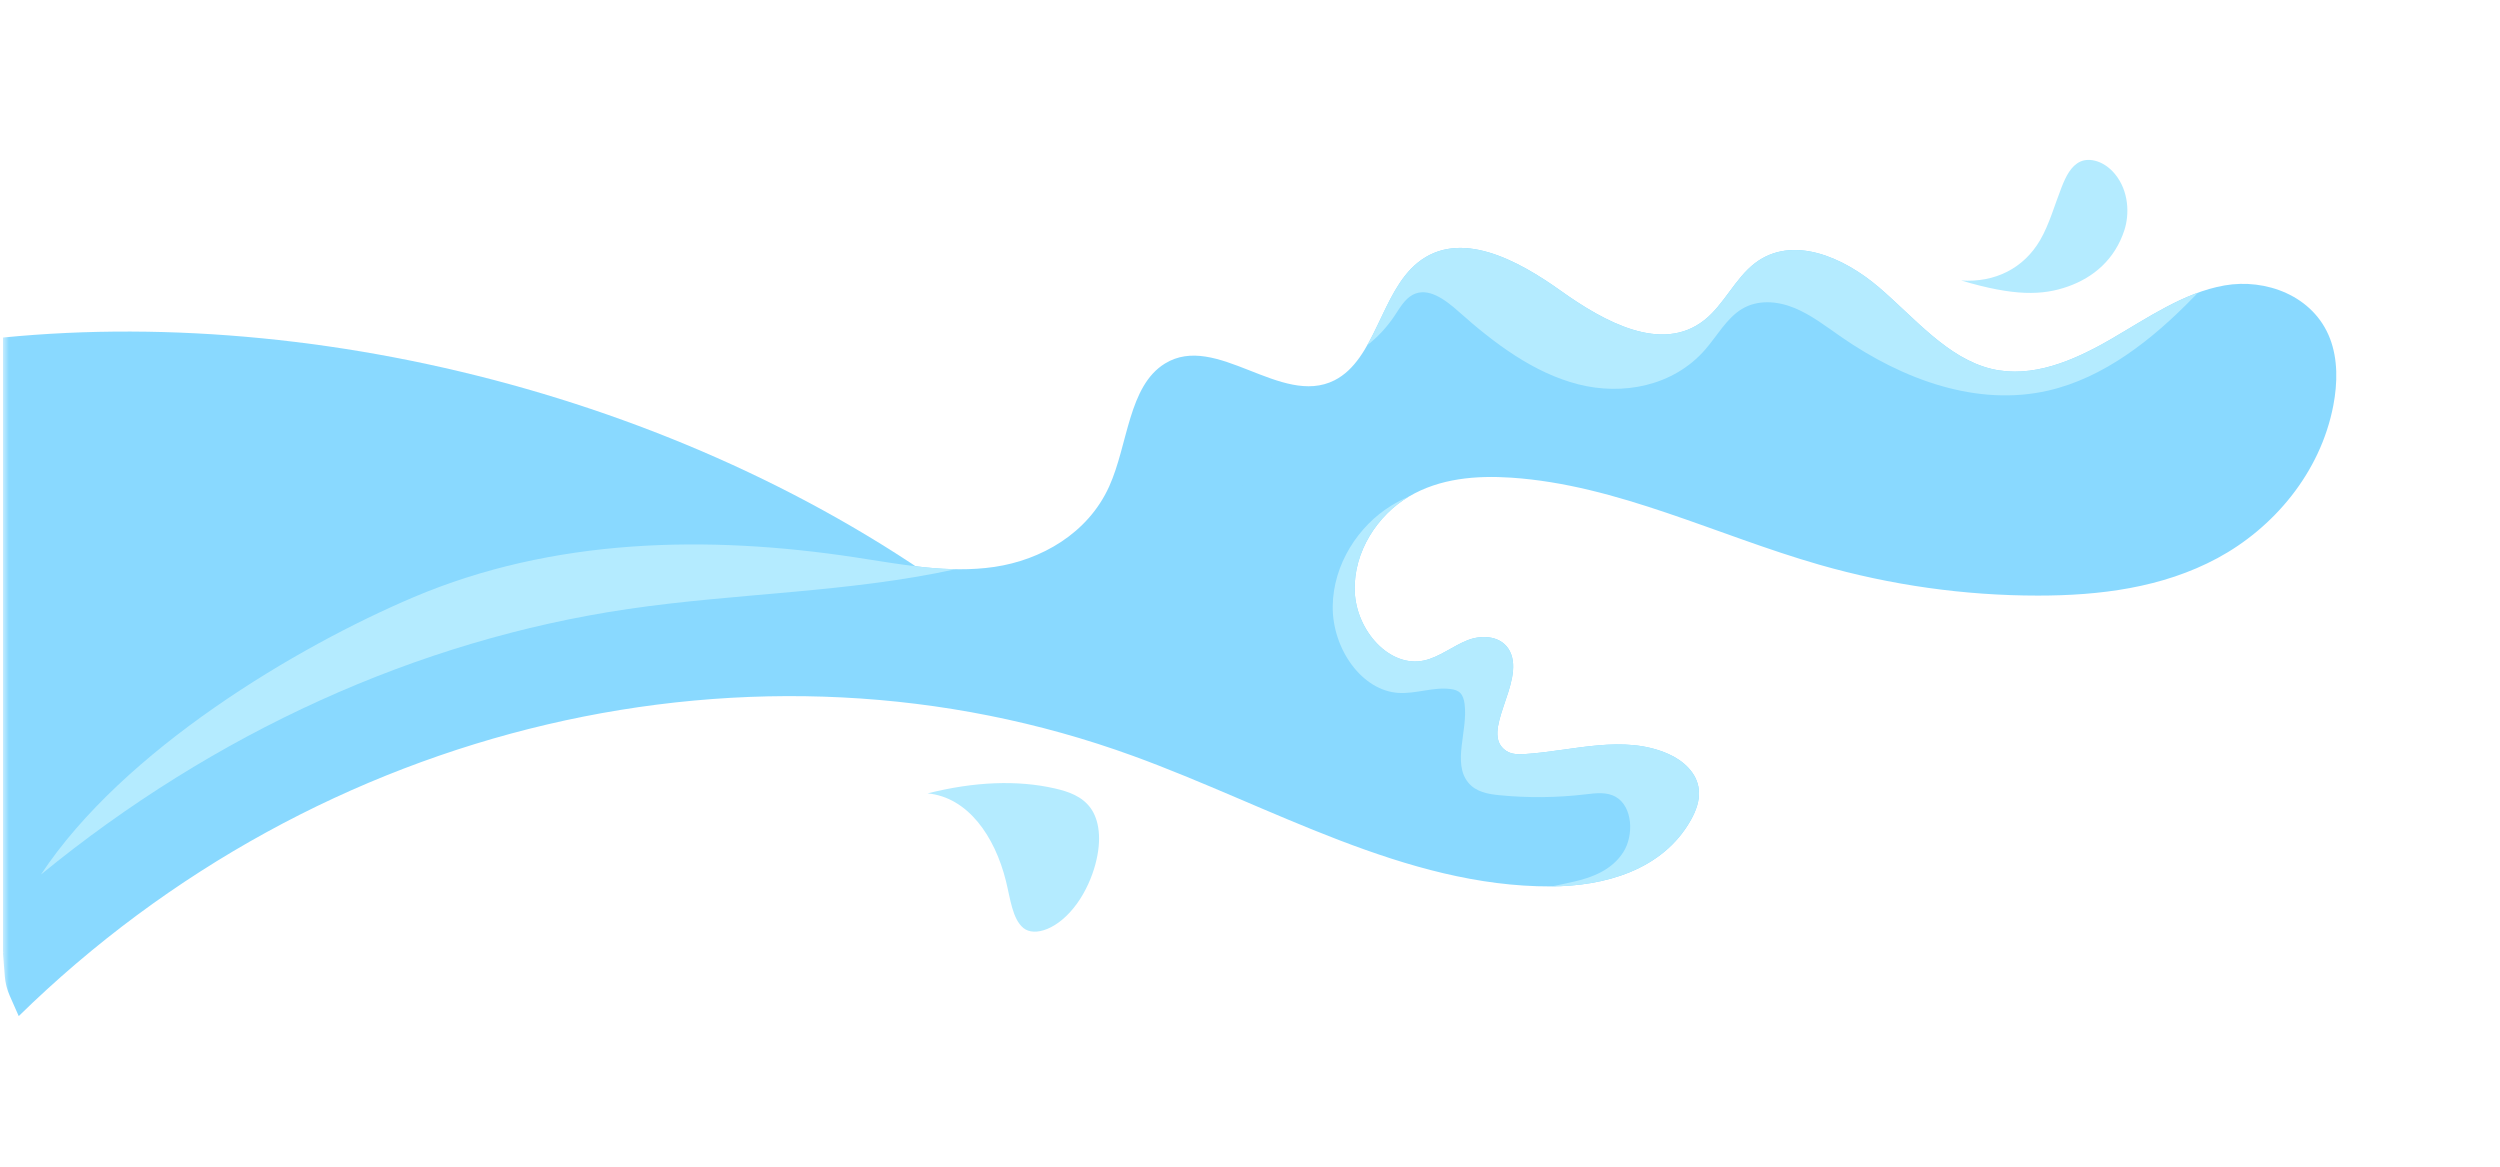
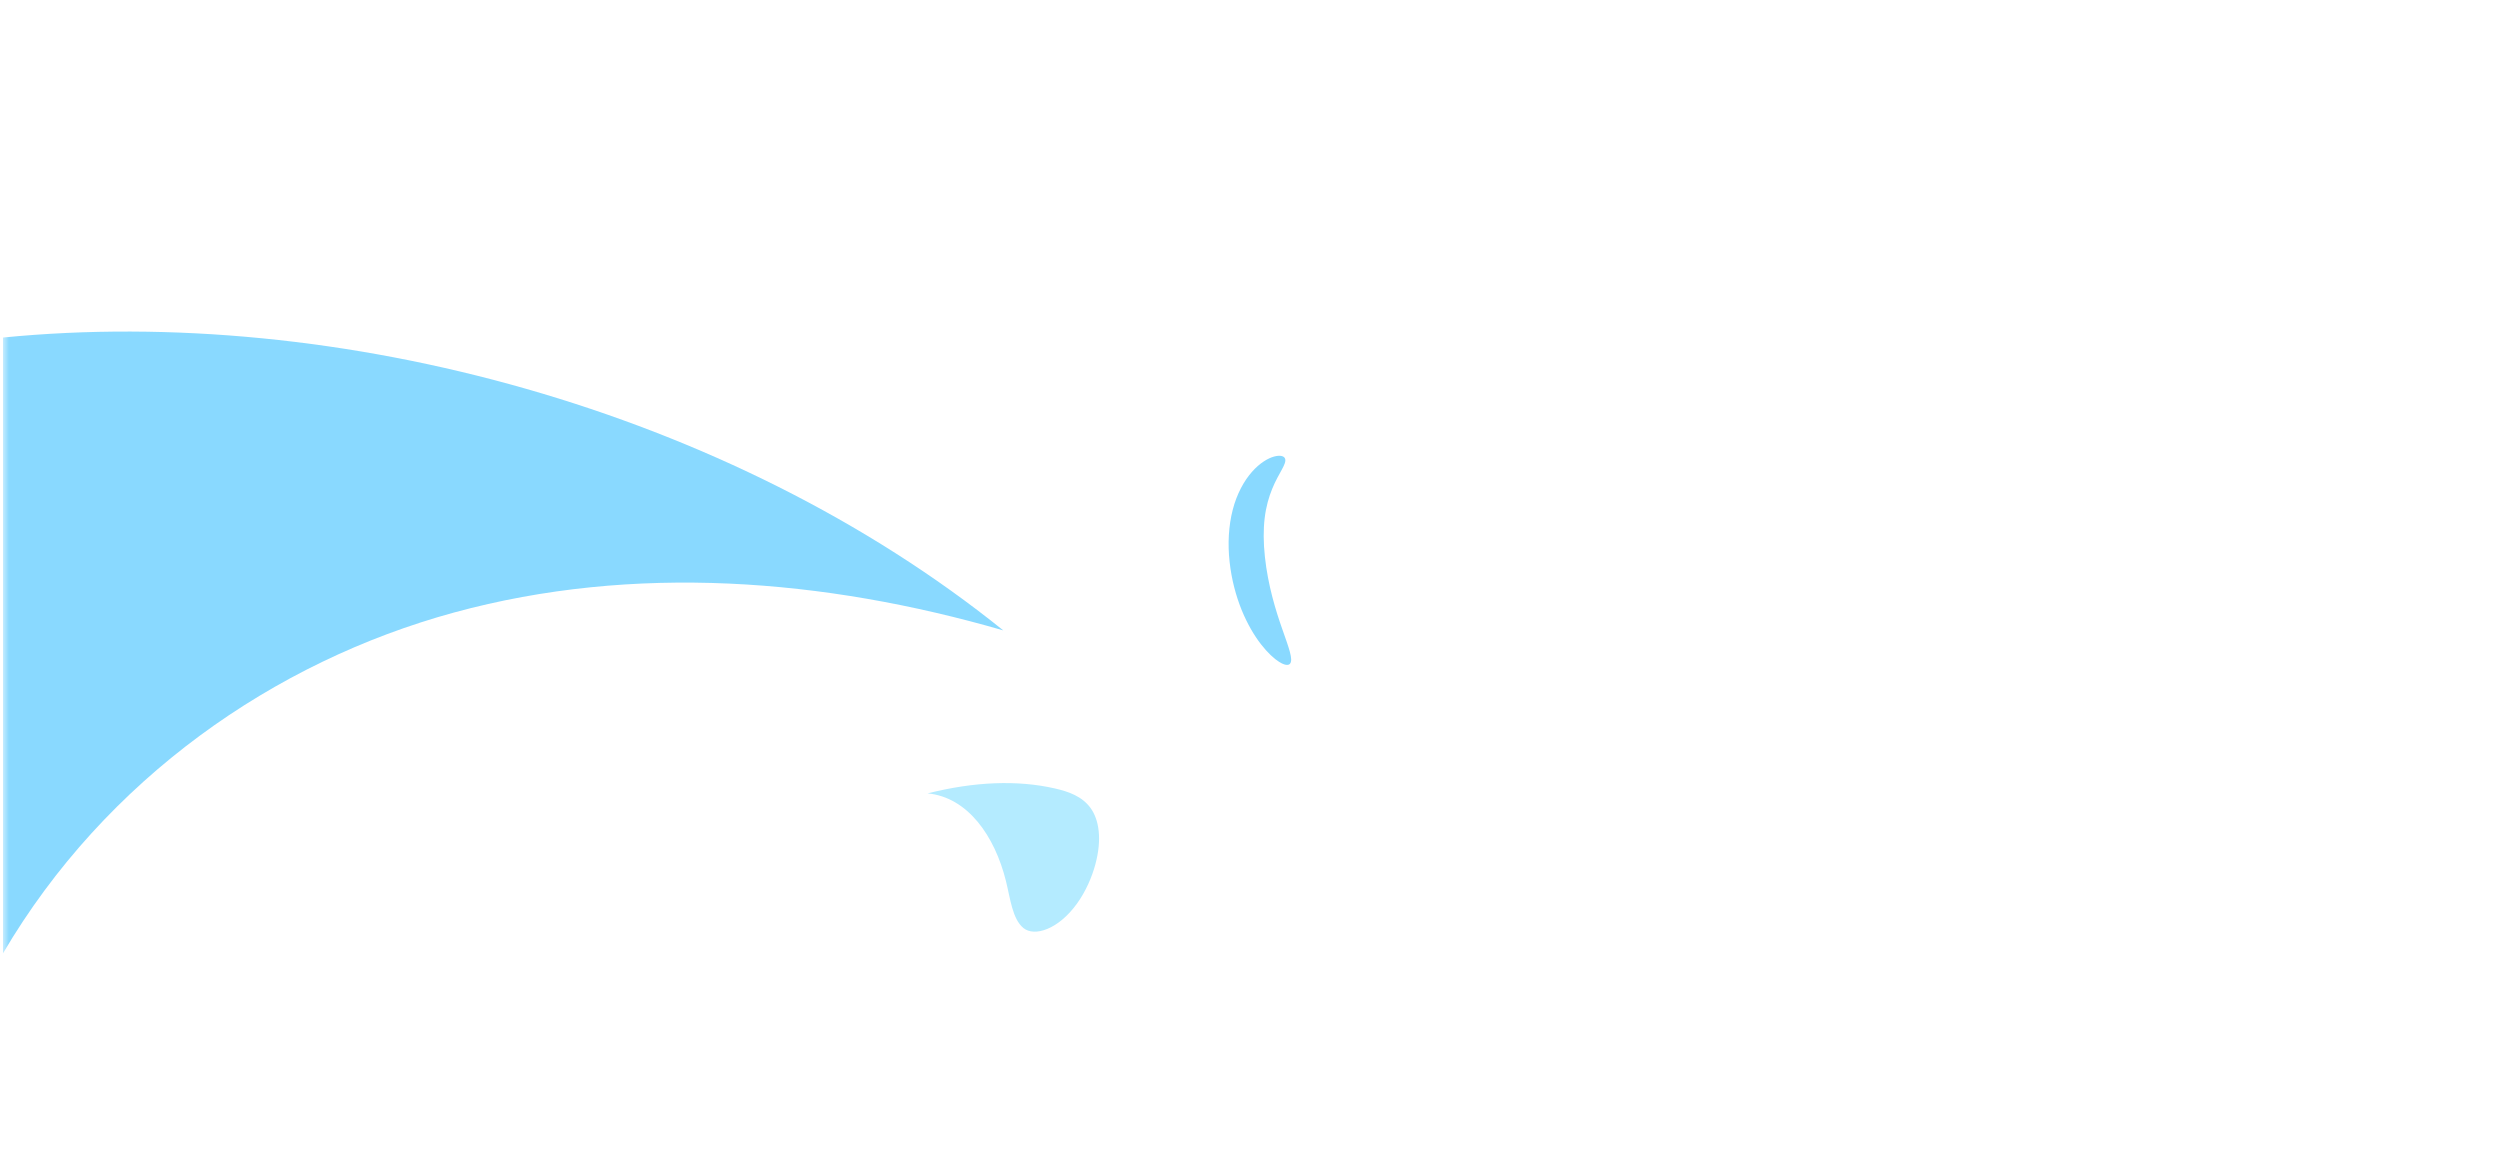
<svg xmlns="http://www.w3.org/2000/svg" width="420" height="196" viewBox="0 0 420 196" fill="none">
  <mask id="mask0_533_2271" style="mask-type:alpha" maskUnits="userSpaceOnUse" x="0" y="0" width="420" height="196">
    <rect x="0.5" y="0.207" width="419" height="195" fill="#D9D9D9" />
  </mask>
  <g mask="url(#mask0_533_2271)">
    <path d="M0.501 56.707C56.755 51.145 122.498 68.815 168.55 105.906C138.445 97.19 106.508 94.654 76.299 102.897C46.091 111.14 17.743 130.824 0.501 160.16V56.707Z" fill="#89D9FF" />
-     <path d="M69.467 100.334C92.918 90.378 118.766 89.865 143.584 93.62C151.38 94.8 159.261 96.389 167.061 95.24C174.861 94.09 182.767 89.654 186.35 81.706C189.527 74.656 189.574 64.86 195.704 61.079C204.332 55.755 215.216 68.426 224.188 63.894C231.097 60.404 232.007 49.104 238.17 44.132C245.234 38.434 254.901 43.637 262.239 48.872C269.576 54.106 279.18 59.388 286.311 53.797C289.607 51.212 291.497 46.766 294.82 44.223C301.076 39.437 309.665 43.137 315.687 48.297C321.708 53.456 327.199 60.204 334.581 61.976C341.385 63.609 348.364 60.606 354.563 57.026C360.761 53.445 366.853 49.158 373.726 47.952C380.599 46.745 388.666 49.644 391.441 56.884C392.776 60.367 392.711 64.364 392.005 68.077C389.83 79.513 381.855 88.752 372.542 93.765C363.229 98.777 352.69 100.06 342.383 100.06C330.018 100.061 317.654 98.315 305.665 94.877C288.376 89.919 271.674 81.422 253.872 80.246C248.007 79.859 241.9 80.342 236.69 83.423C231.479 86.504 227.364 92.656 227.596 99.32C227.829 105.983 233.478 112.231 239.246 110.964C241.844 110.394 244.07 108.529 246.572 107.548C249.074 106.567 252.387 106.831 253.679 109.454C256.264 114.706 248.459 123.101 253.033 126.141C253.971 126.764 255.124 126.753 256.21 126.682C264.31 126.153 272.746 123.323 280.303 126.673C282.72 127.745 285.141 129.809 285.412 132.738C285.575 134.498 284.918 136.227 284.085 137.723C279.325 146.258 269.401 148.895 260.502 148.918C236.115 148.986 213.568 135.439 190.345 126.988C127.037 103.948 53.482 121.408 3.147 170.707L1.626 167.259C1.173 166.232 0.896 165.136 0.807 164.016L0.5 160.161C8.545 133.248 46.017 110.291 69.467 100.334Z" fill="#89D9FF" />
    <path d="M177.201 132.455C179.545 132.99 181.788 133.783 183.211 135.74C184.633 137.698 185.166 140.957 184.019 145.217C183.453 147.323 182.434 149.717 180.943 151.792C177.806 156.157 173.789 157.422 171.935 155.909C170.082 154.395 169.728 150.945 169 148.016C167.116 140.432 162.57 133.932 155.836 133.288C163.709 131.305 170.925 131.023 177.201 132.455Z" fill="#B4EBFF" />
-     <path d="M342.737 40.35C344.277 37.712 345.177 34.434 346.357 31.434C347.068 29.629 347.93 27.869 349.489 27.152C351.047 26.434 353.479 27.04 355.275 29.192C357.713 32.116 357.737 36.065 356.906 38.637C355.303 43.594 351.7 46.618 347.423 48.131C343.146 49.645 338.404 49.787 329.473 47.123C335.19 47.505 339.989 45.054 342.737 40.35Z" fill="#B4EBFF" />
    <path d="M216.7 111.528C217.324 110.867 216.504 108.783 215.418 105.678C214.328 102.575 213.017 98.349 212.504 93.551C212.246 91.169 212.234 88.964 212.466 87.044C212.692 85.118 213.168 83.501 213.727 82.13C214.826 79.415 216.232 77.921 215.885 77.033C215.717 76.619 215.082 76.423 214.06 76.697C213.049 76.969 211.663 77.76 210.34 79.261C209.024 80.735 207.775 82.98 207.097 85.656C206.401 88.327 206.243 91.368 206.572 94.373C206.895 97.375 207.65 100.136 208.601 102.487C209.563 104.835 210.71 106.775 211.839 108.227C214.115 111.149 216.132 112.149 216.7 111.528Z" fill="#89D9FF" />
-     <path d="M344.108 65.617C332.181 68.361 319.733 63.81 309.344 56.616C306.771 54.835 304.257 52.875 301.421 51.721C298.585 50.566 295.307 50.304 292.644 51.907C290.094 53.443 288.503 56.398 286.474 58.73C281.1 64.905 272.575 66.474 265.118 64.557C257.66 62.639 251.082 57.719 245.068 52.359C242.81 50.347 239.903 48.141 237.311 49.539C235.976 50.26 235.145 51.771 234.25 53.105C232.971 55.013 231.409 56.666 229.672 58.029C232.352 53.322 234.142 47.381 238.169 44.132C245.233 38.434 254.9 43.637 262.238 48.872C269.575 54.106 279.18 59.388 286.31 53.797C289.606 51.212 291.496 46.766 294.819 44.223C301.076 39.437 309.664 43.137 315.686 48.297C321.707 53.456 327.198 60.204 334.58 61.976C341.385 63.609 348.363 60.606 354.563 57.026C359.381 54.242 364.137 51.038 369.244 49.18C369.026 49.406 368.809 49.635 368.592 49.858C361.567 57.112 353.417 63.475 344.108 65.617Z" fill="#B4EBFF" />
-     <path d="M272.694 143.196C274.543 140.318 274.274 135.522 271.482 133.895C269.94 132.997 268.1 133.246 266.376 133.45C261.563 134.021 256.703 134.07 251.883 133.594C250.002 133.409 247.962 133.053 246.674 131.486C243.936 128.153 246.652 122.747 246.048 118.24C245.959 117.574 245.773 116.885 245.334 116.43C244.914 115.996 244.327 115.842 243.764 115.765C240.85 115.365 237.93 116.58 234.999 116.413C228.764 116.06 223.827 108.965 223.896 101.879C223.964 94.793 228.229 88.328 233.718 84.954C234.668 84.37 235.65 83.872 236.654 83.445C231.461 86.532 227.364 92.67 227.596 99.318C227.829 105.982 233.478 112.229 239.246 110.963C241.844 110.392 244.07 108.527 246.572 107.546C249.074 106.565 252.387 106.829 253.679 109.452C256.264 114.704 248.459 123.099 253.033 126.139C253.971 126.762 255.124 126.752 256.21 126.681C264.31 126.151 272.746 123.321 280.303 126.672C282.72 127.743 285.141 129.808 285.412 132.737C285.575 134.496 284.918 136.225 284.085 137.721C279.362 146.193 269.553 148.849 260.705 148.913C262.053 148.646 263.352 148.359 264.568 148.08C267.645 147.378 270.846 146.075 272.694 143.196Z" fill="#B4EBFF" />
-     <path d="M69.467 100.335C92.917 90.378 118.766 89.865 143.584 93.62C149.213 94.472 154.886 95.532 160.541 95.626C142.472 99.578 123.822 99.622 105.527 102.312C70.052 107.528 35.88 123.179 6.879 146.922C20.792 125.873 49.973 108.611 69.467 100.335Z" fill="#B4EBFF" />
  </g>
</svg>